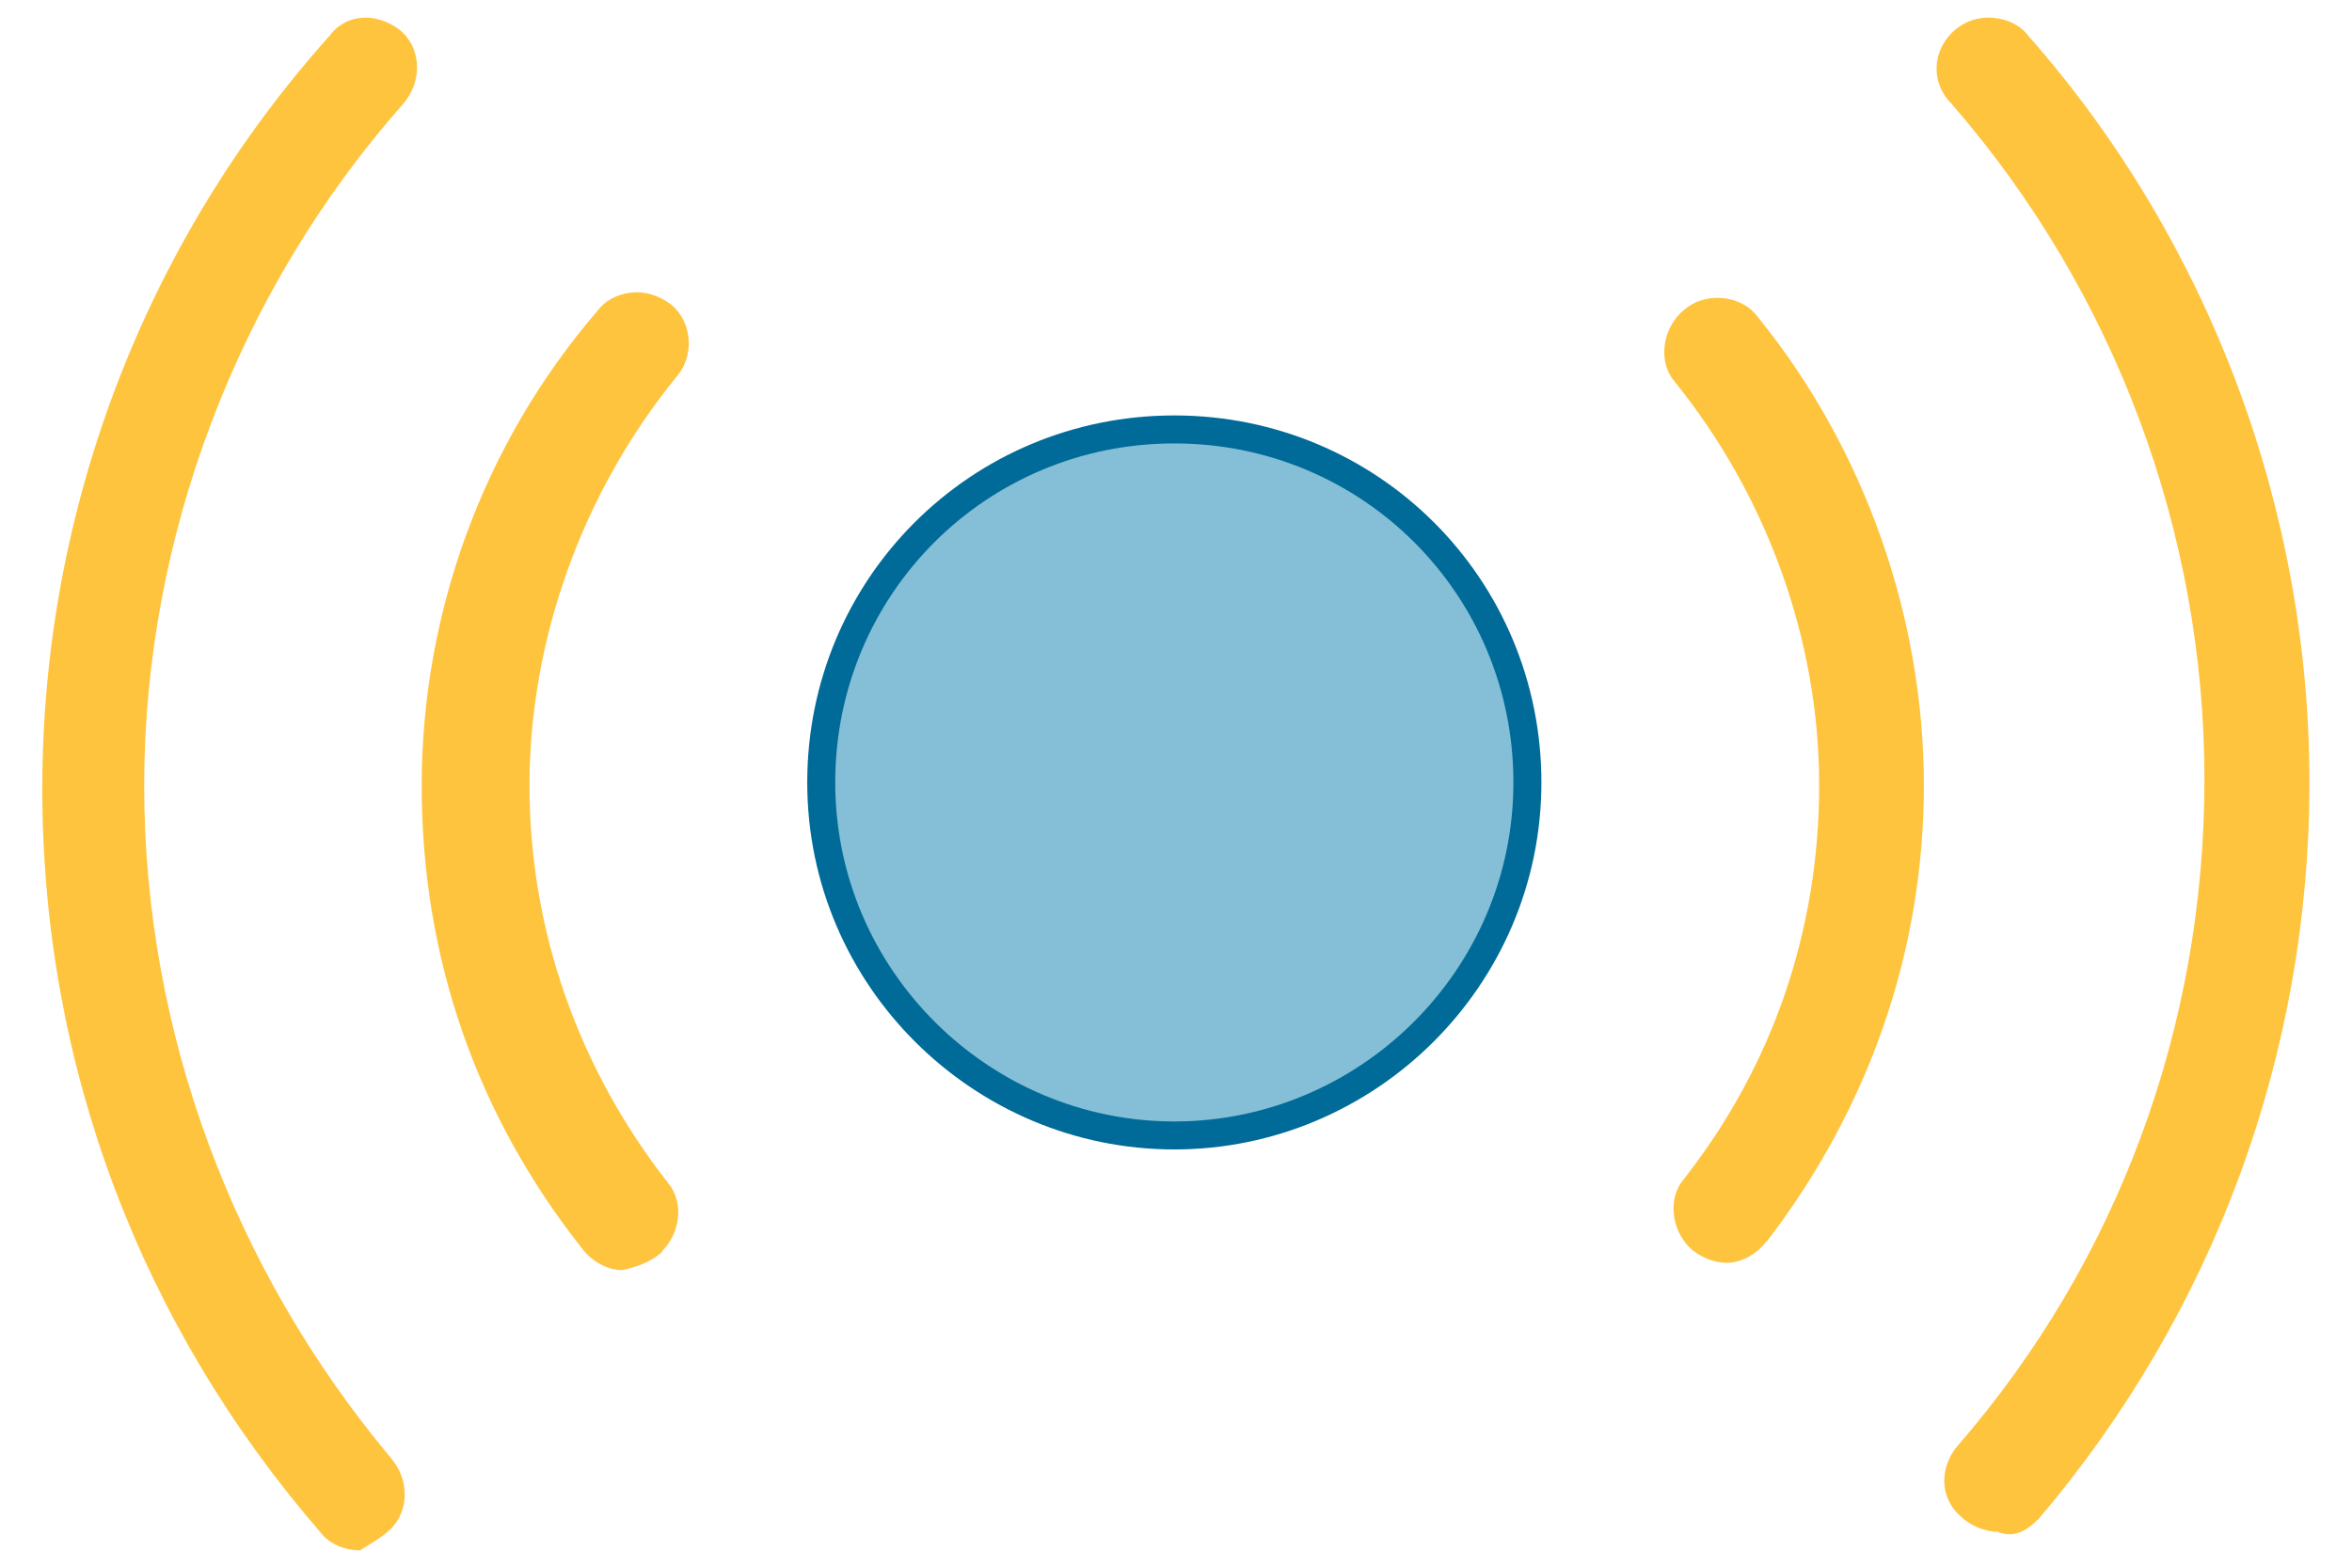
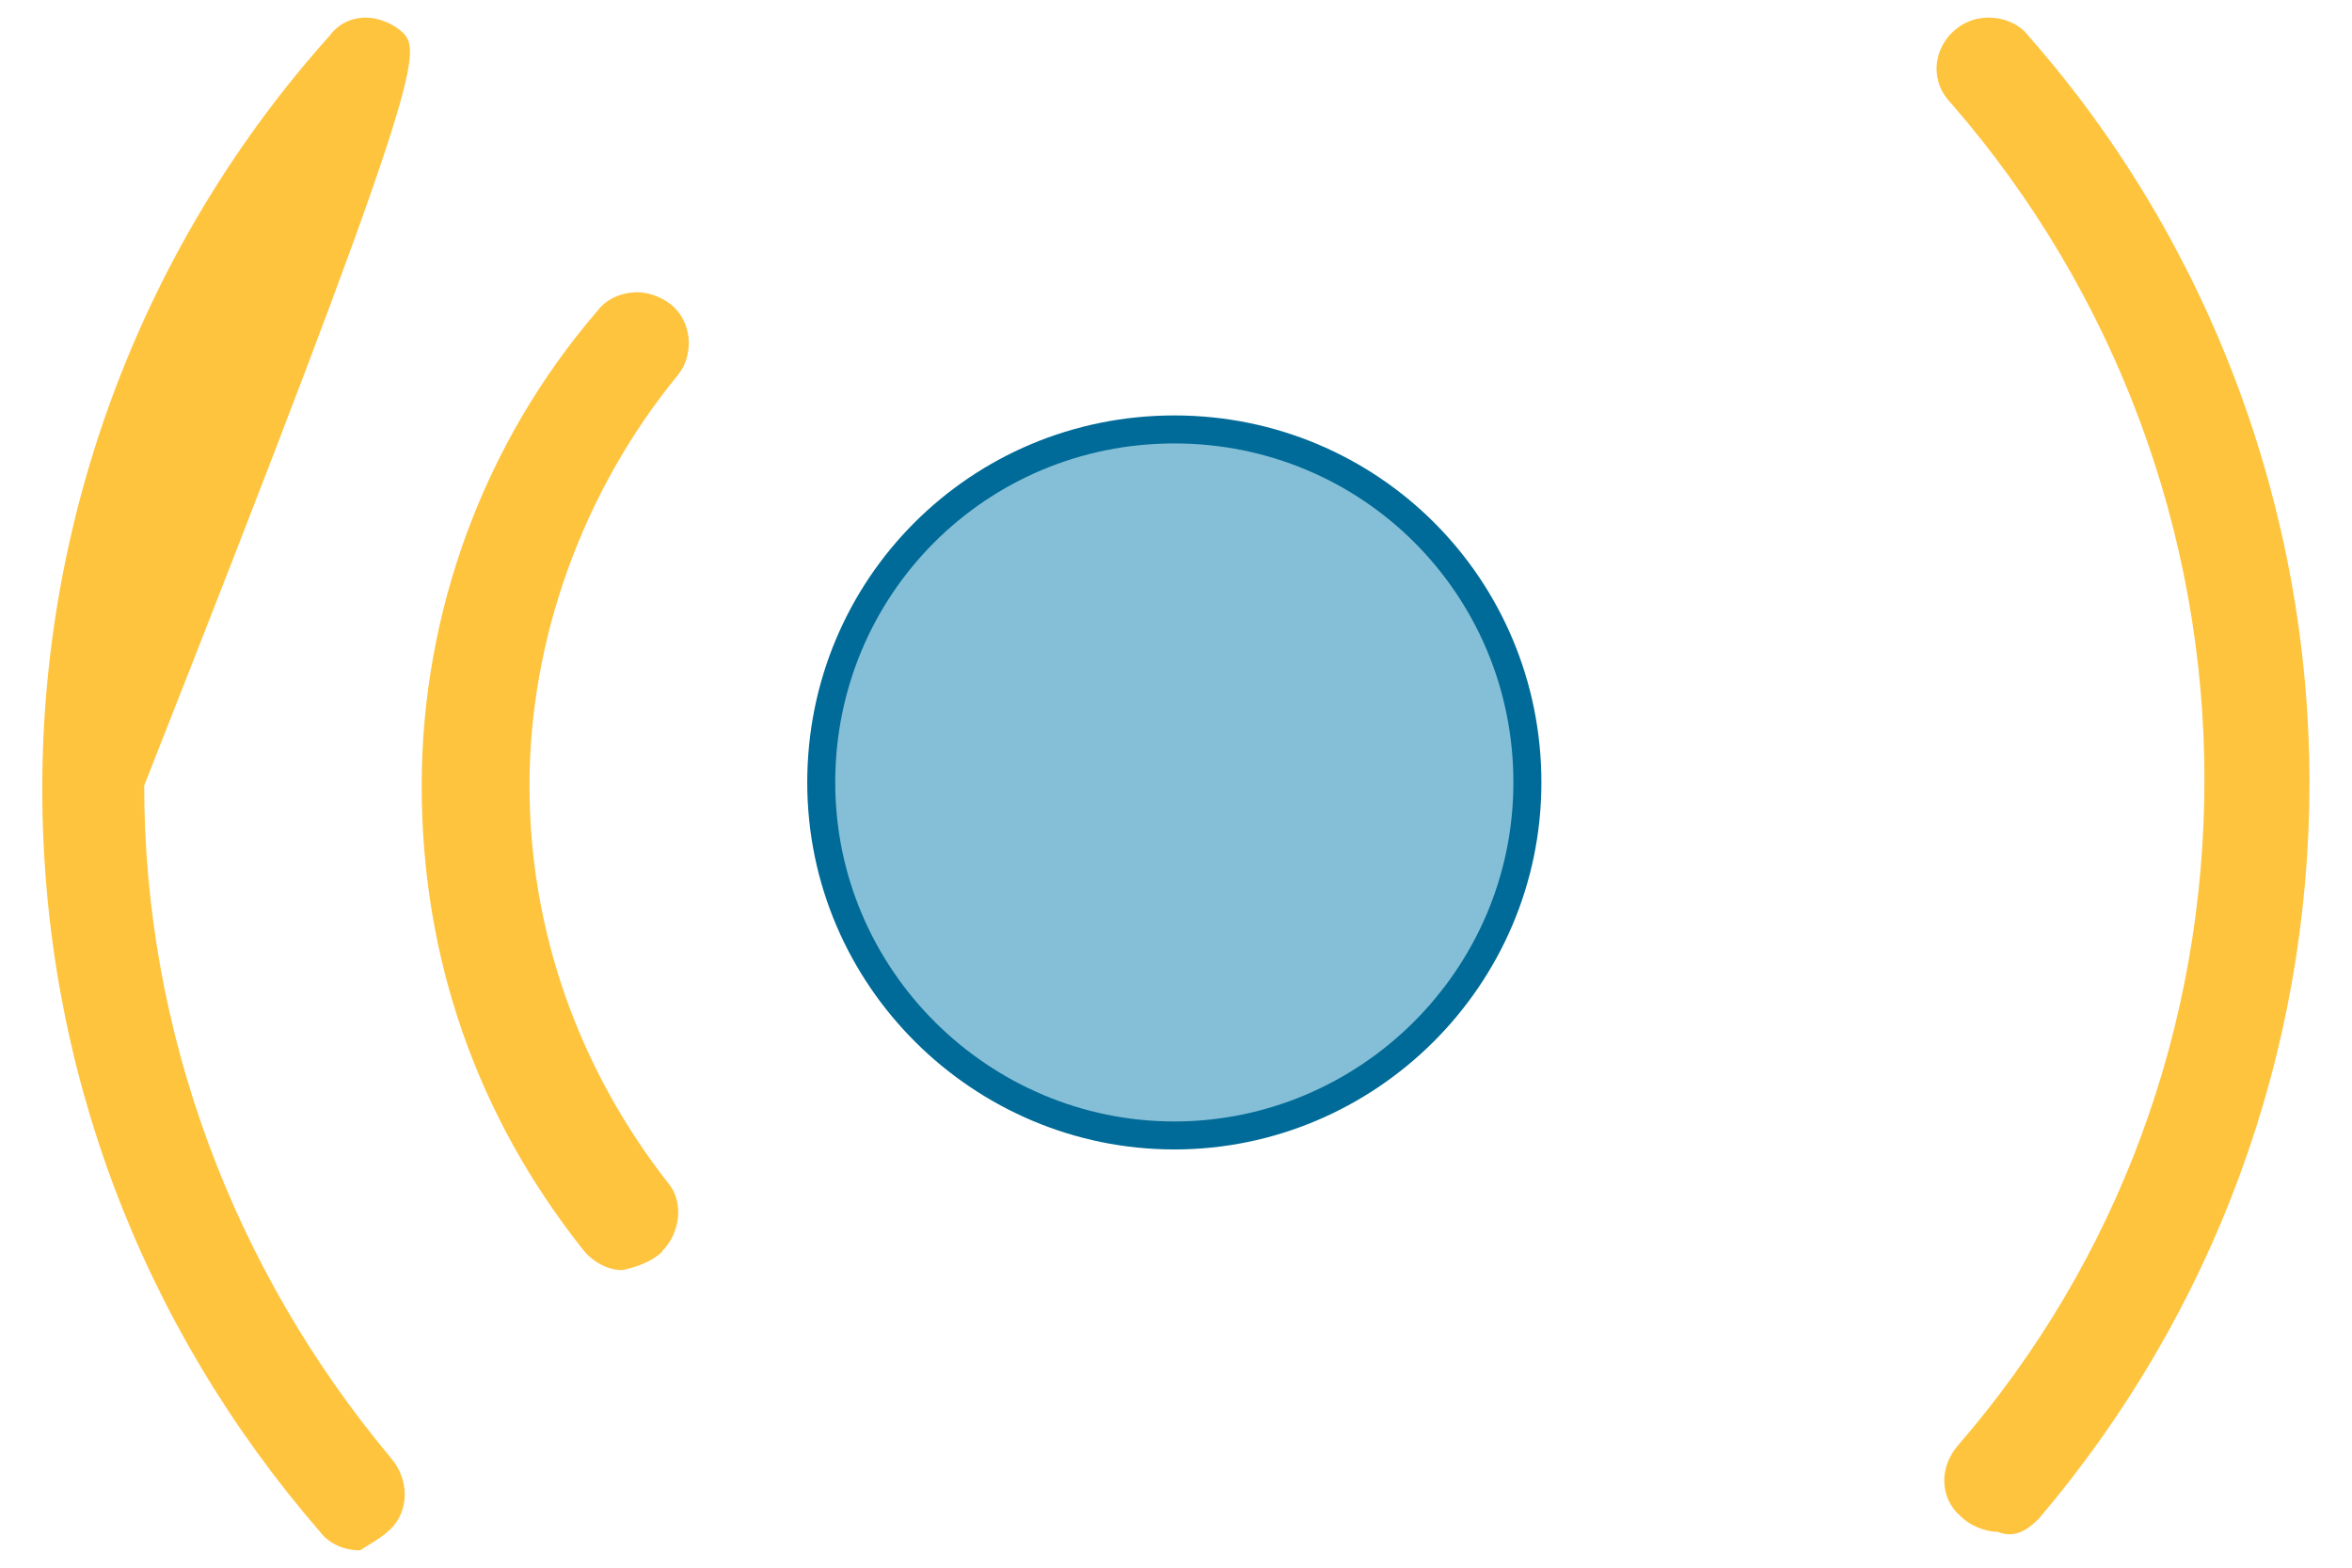
<svg xmlns="http://www.w3.org/2000/svg" width="42" height="28" viewBox="0 0 42 28" fill="none">
  <path d="M20.97 7.67C24.467 7.67 27.275 10.478 27.275 13.975C27.275 17.47 24.413 20.28 20.97 20.28C17.527 20.28 14.665 17.47 14.665 13.975C14.665 10.478 17.473 7.67 20.97 7.67Z" fill="#85BFD7" stroke="#006B98" stroke-width="0.5" />
-   <path d="M6.98 27.305C7.31 26.975 7.31 26.425 6.98 26.04C4.17 22.68 2.575 18.44 2.575 14.03C2.575 9.62 4.23 5.215 7.2 1.855C7.53 1.47 7.53 0.92 7.2 0.59C7.035 0.425 6.76 0.315 6.54 0.315C6.265 0.315 6.045 0.425 5.88 0.645C2.575 4.335 0.755 9.13 0.755 14.085C0.755 19.04 2.52 23.67 5.715 27.36C5.88 27.58 6.155 27.69 6.43 27.69C6.595 27.58 6.815 27.47 6.98 27.305Z" fill="#FFC43E" />
+   <path d="M6.98 27.305C7.31 26.975 7.31 26.425 6.98 26.04C4.17 22.68 2.575 18.44 2.575 14.03C7.53 1.47 7.53 0.92 7.2 0.59C7.035 0.425 6.76 0.315 6.54 0.315C6.265 0.315 6.045 0.425 5.88 0.645C2.575 4.335 0.755 9.13 0.755 14.085C0.755 19.04 2.52 23.67 5.715 27.36C5.88 27.58 6.155 27.69 6.43 27.69C6.595 27.58 6.815 27.47 6.98 27.305Z" fill="#FFC43E" />
  <path d="M36.395 27.14C39.535 23.45 41.24 18.82 41.24 13.975C41.24 9.13 39.475 4.335 36.225 0.645C36.06 0.425 35.785 0.315 35.51 0.315C35.235 0.315 35.015 0.425 34.85 0.59C34.52 0.92 34.465 1.47 34.85 1.855C37.77 5.215 39.365 9.51 39.365 13.92C39.365 18.33 37.825 22.515 34.96 25.82C34.63 26.205 34.63 26.755 35.015 27.085C35.18 27.25 35.455 27.36 35.675 27.36C35.95 27.47 36.17 27.36 36.39 27.14H36.395Z" fill="#FFC43E" />
-   <path d="M31.545 22.18C33.365 19.81 34.355 17 34.355 14.025C34.355 11.05 33.31 8.02 31.38 5.65C31.215 5.43 30.94 5.32 30.665 5.32C30.39 5.32 30.17 5.43 30.005 5.595C29.675 5.925 29.62 6.475 29.895 6.805C31.55 8.845 32.485 11.43 32.485 14.02C32.485 16.61 31.66 19.035 30.06 21.07C29.785 21.4 29.84 21.95 30.17 22.28C30.335 22.445 30.61 22.555 30.83 22.555C31.105 22.555 31.38 22.39 31.545 22.17V22.18Z" fill="#FFC43E" />
  <path d="M11.825 22.345C12.155 22.015 12.21 21.465 11.935 21.135C10.335 19.095 9.455 16.62 9.455 14.03C9.455 11.44 10.39 8.795 12.1 6.705C12.375 6.375 12.375 5.825 12.045 5.495C11.88 5.33 11.605 5.22 11.385 5.22C11.11 5.22 10.835 5.33 10.67 5.55C8.63 7.92 7.53 10.95 7.53 14.035C7.53 17.12 8.52 19.93 10.395 22.3C10.56 22.52 10.835 22.685 11.11 22.685C11.385 22.63 11.66 22.52 11.825 22.355V22.345Z" fill="#FFC43E" />
</svg>